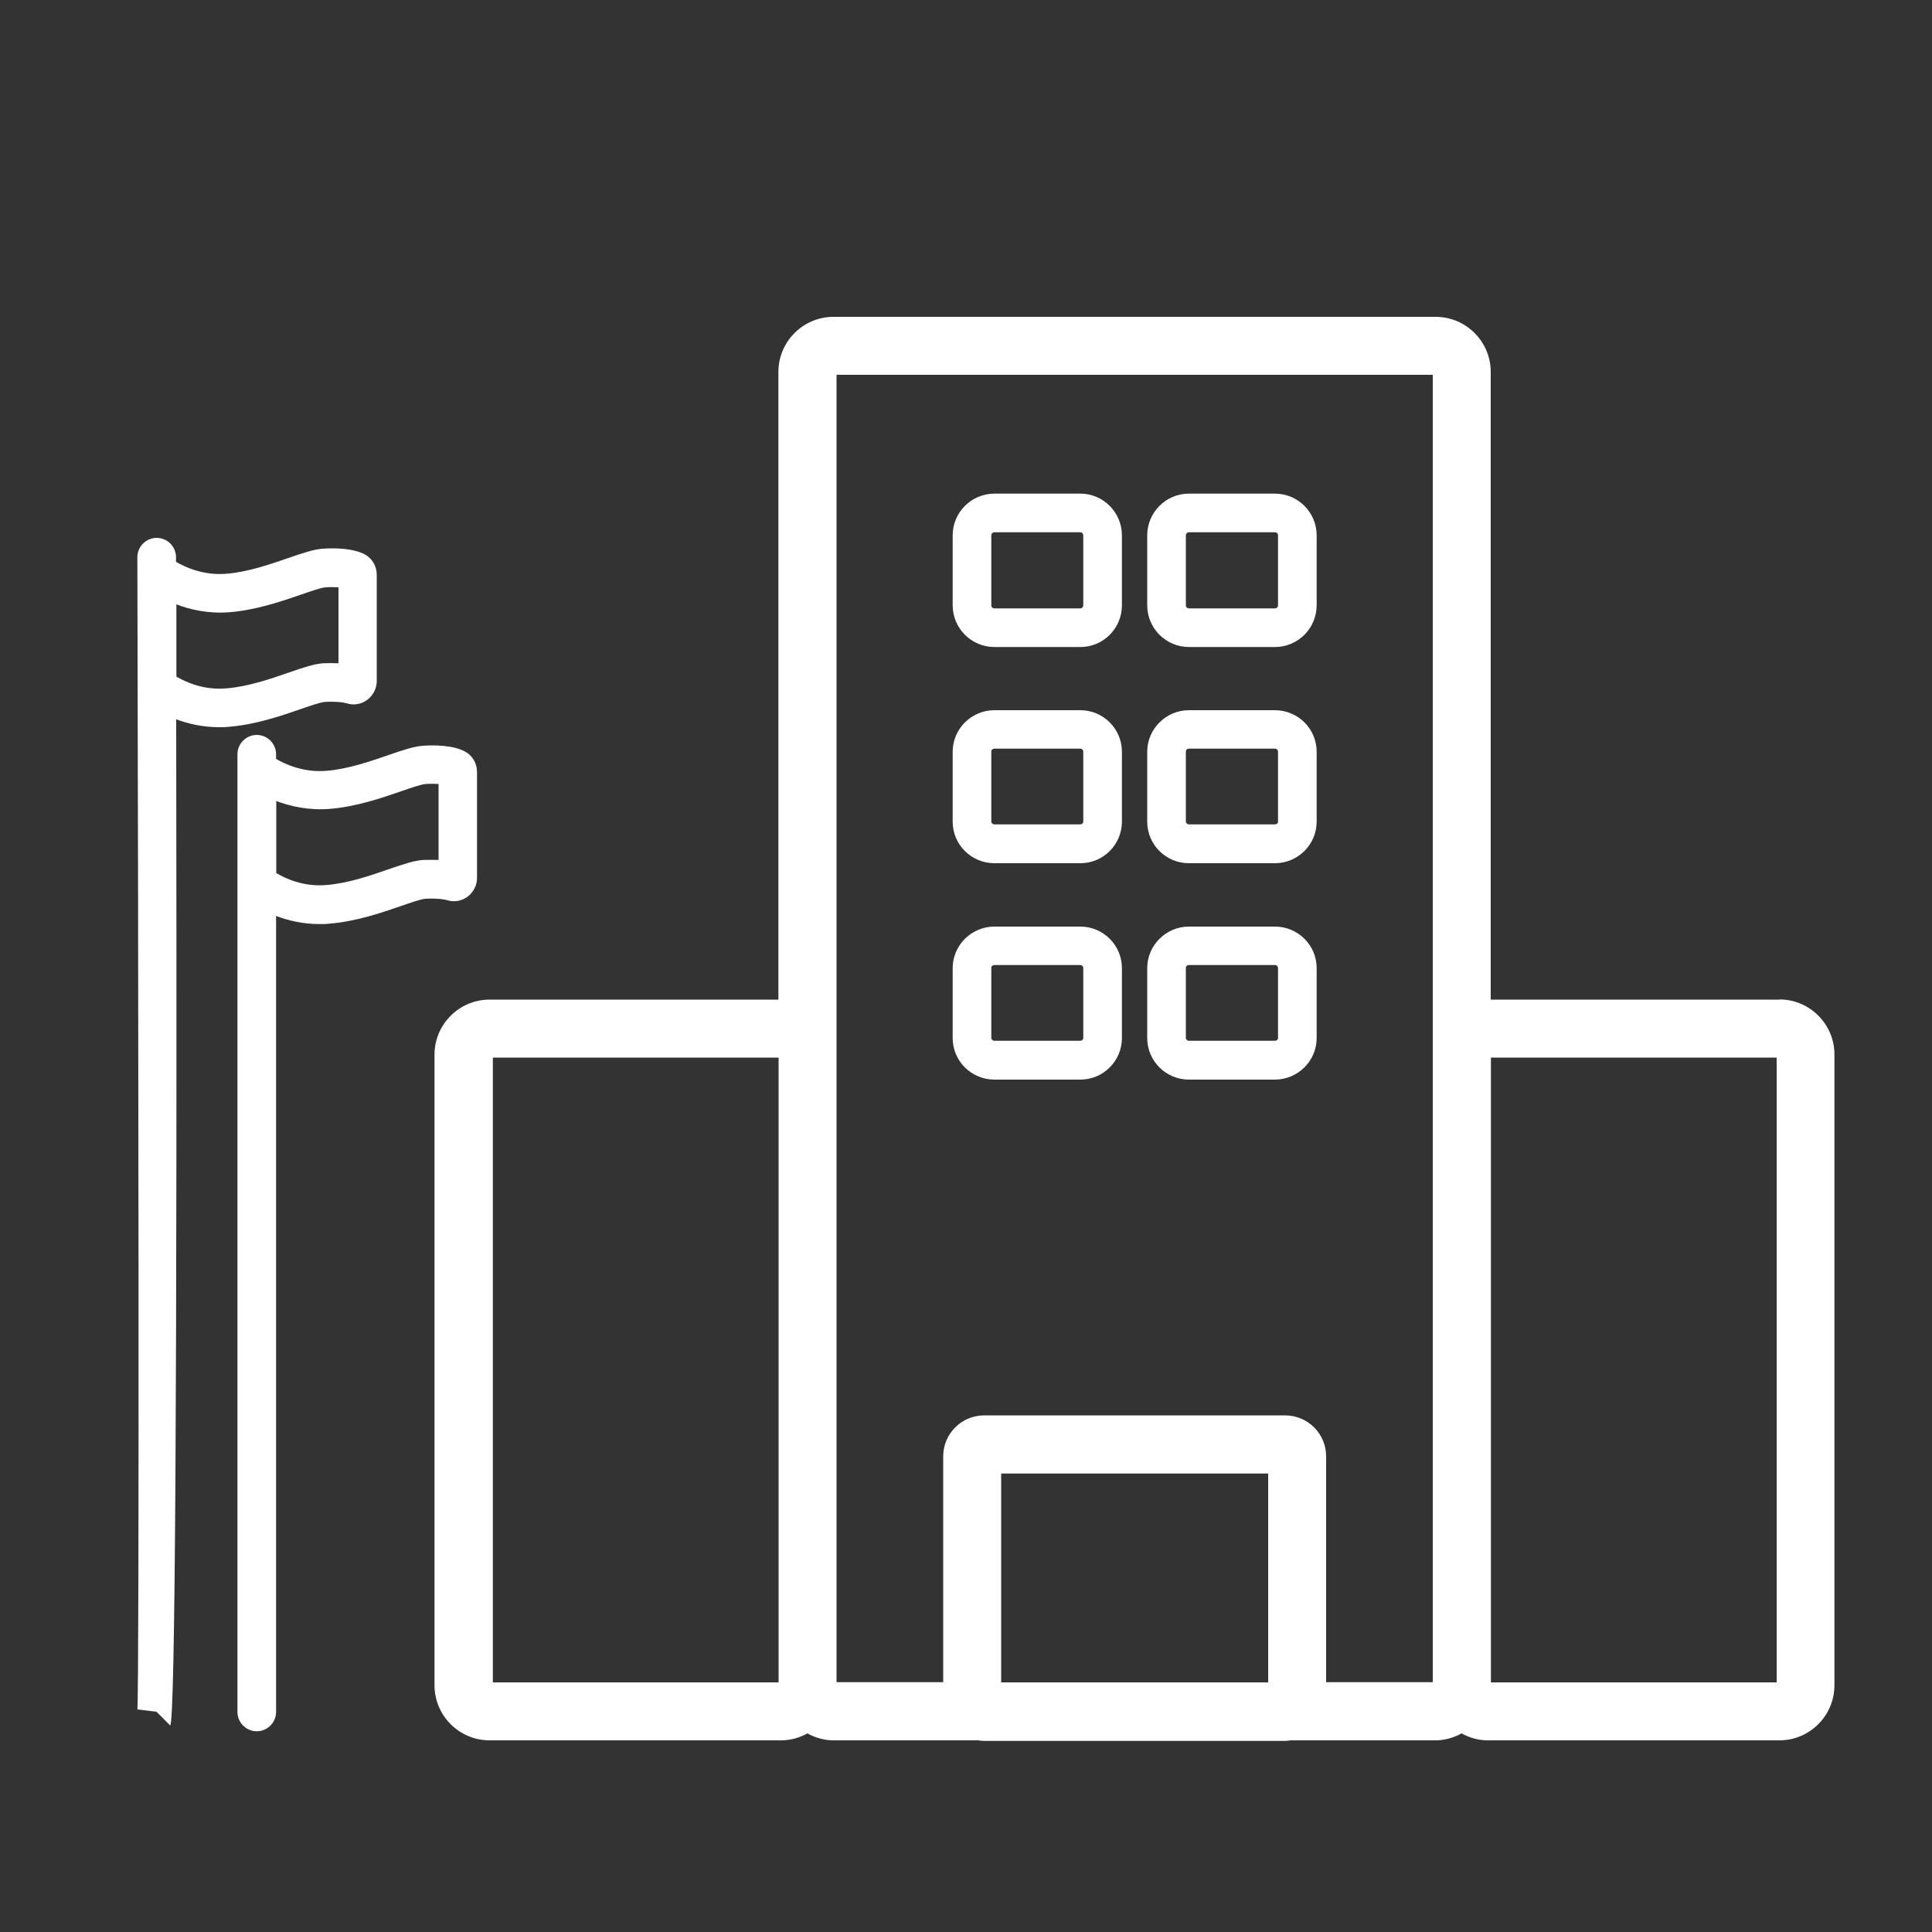
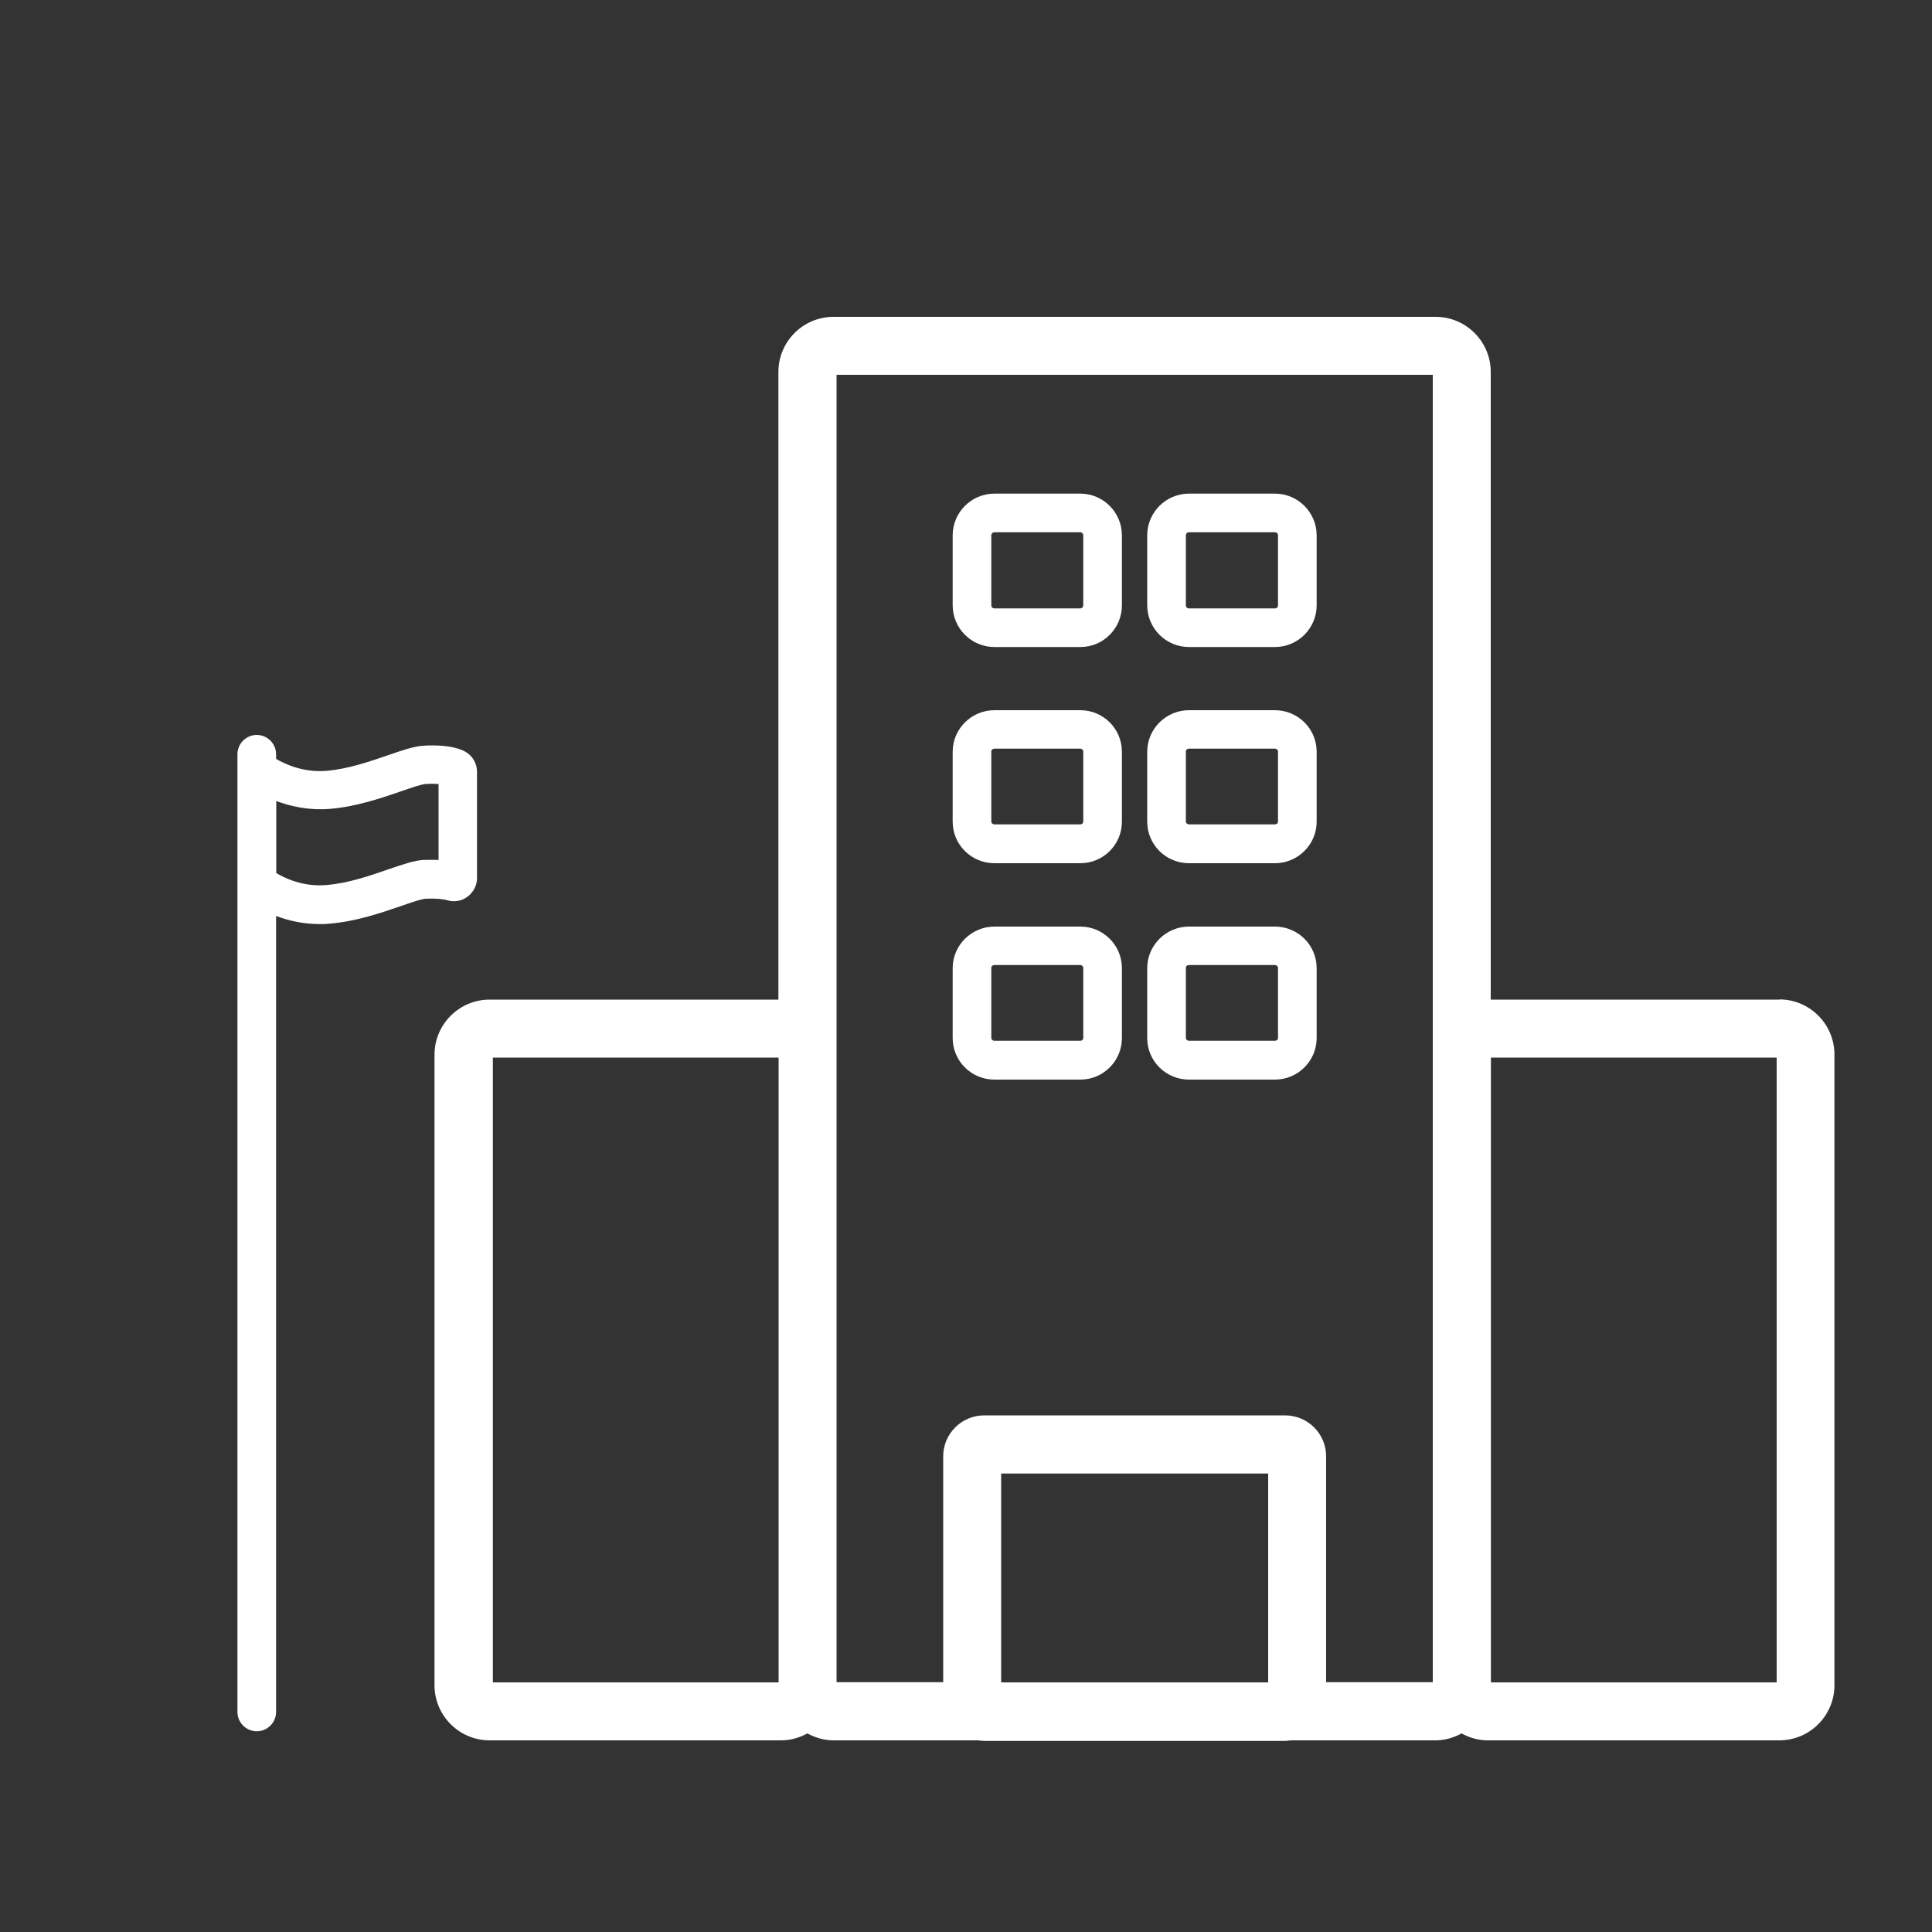
<svg xmlns="http://www.w3.org/2000/svg" id="Vectorise" viewBox="0 0 100 100">
  <rect x="0" y="0" width="100" height="100" fill="#333333" stroke="none" />
  <defs>
    <style>.cls-1{fill:#fff;}</style>
  </defs>
  <path class="cls-1" d="M92.11,51.74h-14.95V19.25c0-1.57-1.28-2.85-2.85-2.85h-31.17c-1.57,0-2.85,1.28-2.85,2.85V51.74h-14.95c-1.57,0-2.85,1.28-2.85,2.85v32.64c0,1.57,1.28,2.85,2.85,2.85h15.1c.49,0,.95-.14,1.35-.36,.4,.22,.86,.36,1.35,.36h7.49c.1,.01,.2,.03,.3,.03h15.58c.1,0,.2-.02,.3-.03h7.49c.49,0,.95-.14,1.35-.36,.4,.22,.86,.36,1.35,.36h15.1c1.57,0,2.85-1.28,2.85-2.85V54.58c0-1.57-1.28-2.85-2.85-2.85Zm-66.6,3h14.79v32.34h-14.79V54.74Zm17.79-.15V19.4h30.86V87.07h-5.52v-11.69c0-1.17-.95-2.12-2.12-2.12h-15.58c-1.17,0-2.12,.95-2.12,2.12v11.69h-5.52V54.58Zm8.52,32.49v-10.81h13.82v10.81h-13.82Zm40.14,0h-14.79V54.74h14.79v32.34Z" />
  <path class="cls-1" d="M51.47,55.88h4.45c1.19,0,2.15-.97,2.15-2.15v-3.62c0-1.19-.97-2.15-2.15-2.15h-4.45c-1.19,0-2.16,.97-2.16,2.15v3.62c0,1.19,.97,2.15,2.16,2.15Zm-.16-5.78c0-.09,.07-.15,.16-.15h4.45c.08,0,.15,.07,.15,.15v3.62c0,.09-.07,.15-.15,.15h-4.45c-.09,0-.16-.07-.16-.15v-3.62Z" />
  <path class="cls-1" d="M61.54,55.88h4.45c1.19,0,2.16-.97,2.16-2.15v-3.62c0-1.19-.97-2.15-2.16-2.15h-4.45c-1.19,0-2.16,.97-2.16,2.15v3.62c0,1.19,.97,2.15,2.16,2.15Zm-.16-5.78c0-.09,.07-.15,.16-.15h4.45c.09,0,.16,.07,.16,.15v3.62c0,.09-.07,.15-.16,.15h-4.45c-.09,0-.16-.07-.16-.15v-3.62Z" />
  <path class="cls-1" d="M51.47,44.68h4.45c1.19,0,2.15-.97,2.15-2.15v-3.62c0-1.19-.97-2.15-2.15-2.15h-4.45c-1.19,0-2.16,.97-2.16,2.15v3.62c0,1.19,.97,2.15,2.16,2.15Zm-.16-5.78c0-.09,.07-.15,.16-.15h4.45c.08,0,.15,.07,.15,.15v3.62c0,.09-.07,.15-.15,.15h-4.45c-.09,0-.16-.07-.16-.15v-3.62Z" />
  <path class="cls-1" d="M61.54,44.68h4.45c1.19,0,2.16-.97,2.16-2.15v-3.62c0-1.19-.97-2.15-2.16-2.15h-4.45c-1.19,0-2.16,.97-2.16,2.15v3.62c0,1.19,.97,2.15,2.16,2.15Zm-.16-5.78c0-.09,.07-.15,.16-.15h4.45c.09,0,.16,.07,.16,.15v3.62c0,.09-.07,.15-.16,.15h-4.45c-.09,0-.16-.07-.16-.15v-3.62Z" />
  <path class="cls-1" d="M51.47,33.49h4.45c1.19,0,2.15-.97,2.15-2.16v-3.62c0-1.19-.97-2.16-2.15-2.16h-4.45c-1.19,0-2.16,.97-2.16,2.16v3.62c0,1.19,.97,2.16,2.16,2.16Zm-.16-5.78c0-.09,.07-.16,.16-.16h4.45c.08,0,.15,.07,.15,.16v3.62c0,.09-.07,.16-.15,.16h-4.45c-.09,0-.16-.07-.16-.16v-3.62Z" />
  <path class="cls-1" d="M61.54,33.49h4.45c1.19,0,2.16-.97,2.16-2.16v-3.62c0-1.19-.97-2.16-2.16-2.16h-4.45c-1.19,0-2.16,.97-2.16,2.16v3.62c0,1.19,.97,2.16,2.16,2.16Zm-.16-5.78c0-.09,.07-.16,.16-.16h4.45c.09,0,.16,.07,.16,.16v3.62c0,.09-.07,.16-.16,.16h-4.45c-.09,0-.16-.07-.16-.16v-3.62Z" />
-   <path class="cls-1" d="M16.83,36.33c.55-.03,.94,.02,1.1,.07,.36,.12,.76,.06,1.07-.17,.31-.23,.5-.59,.5-.98v-5.5c0-.44-.23-.84-.61-1.05-.63-.34-1.63-.34-2.17-.3-.48,.03-1.06,.23-1.79,.48-.93,.32-2.09,.73-3.24,.82-1.18,.09-2.12-.35-2.58-.62,0-.08,0-.16,0-.24,0-.55-.45-1-1-1h0c-.55,0-1,.45-1,1,.05,20.04,.11,58.29,0,59.64l.99,.12v0s.71,.71,.71,.71q.39-.39,.31-52.08c.61,.23,1.36,.41,2.23,.41,.16,0,.32,0,.48-.02,1.41-.11,2.75-.58,3.74-.92,.49-.17,1.04-.36,1.25-.37Zm-5.14-.7c-1.17,.1-2.1-.34-2.56-.61,0-1.22,0-2.46,0-3.74,.72,.28,1.65,.49,2.73,.41,1.41-.11,2.75-.58,3.74-.92,.49-.17,1.04-.36,1.25-.37,.27-.02,.49-.01,.67,0v3.93c-.25-.01-.51-.01-.78,0-.49,.03-1.06,.23-1.79,.48-.93,.32-2.09,.73-3.24,.82Z" />
  <path class="cls-1" d="M24.19,46.42c.31-.23,.5-.59,.5-.97v-5.5c0-.44-.24-.85-.62-1.05-.63-.34-1.63-.34-2.17-.3-.48,.03-1.06,.23-1.79,.48-.93,.32-2.09,.73-3.24,.82-1.18,.09-2.12-.35-2.58-.62v-.24c0-.55-.45-1-1-1s-1,.45-1,1v49.57c0,.55,.45,1,1,1s1-.45,1-1V47.41c.61,.23,1.37,.42,2.25,.42,.16,0,.32,0,.49-.02,1.41-.11,2.75-.58,3.74-.92,.49-.17,1.04-.36,1.25-.37,.55-.03,.94,.02,1.11,.07,.36,.12,.76,.05,1.06-.17Zm-1.5-1.91c-.25-.01-.51,0-.78,0-.48,.03-1.06,.23-1.79,.48-.93,.32-2.09,.73-3.24,.82-1.19,.1-2.12-.35-2.58-.62v-3.73c.72,.27,1.65,.49,2.74,.41,1.41-.11,2.75-.58,3.74-.92,.49-.17,1.04-.36,1.25-.37,.27-.02,.49-.01,.67,0v3.93Z" />
</svg>